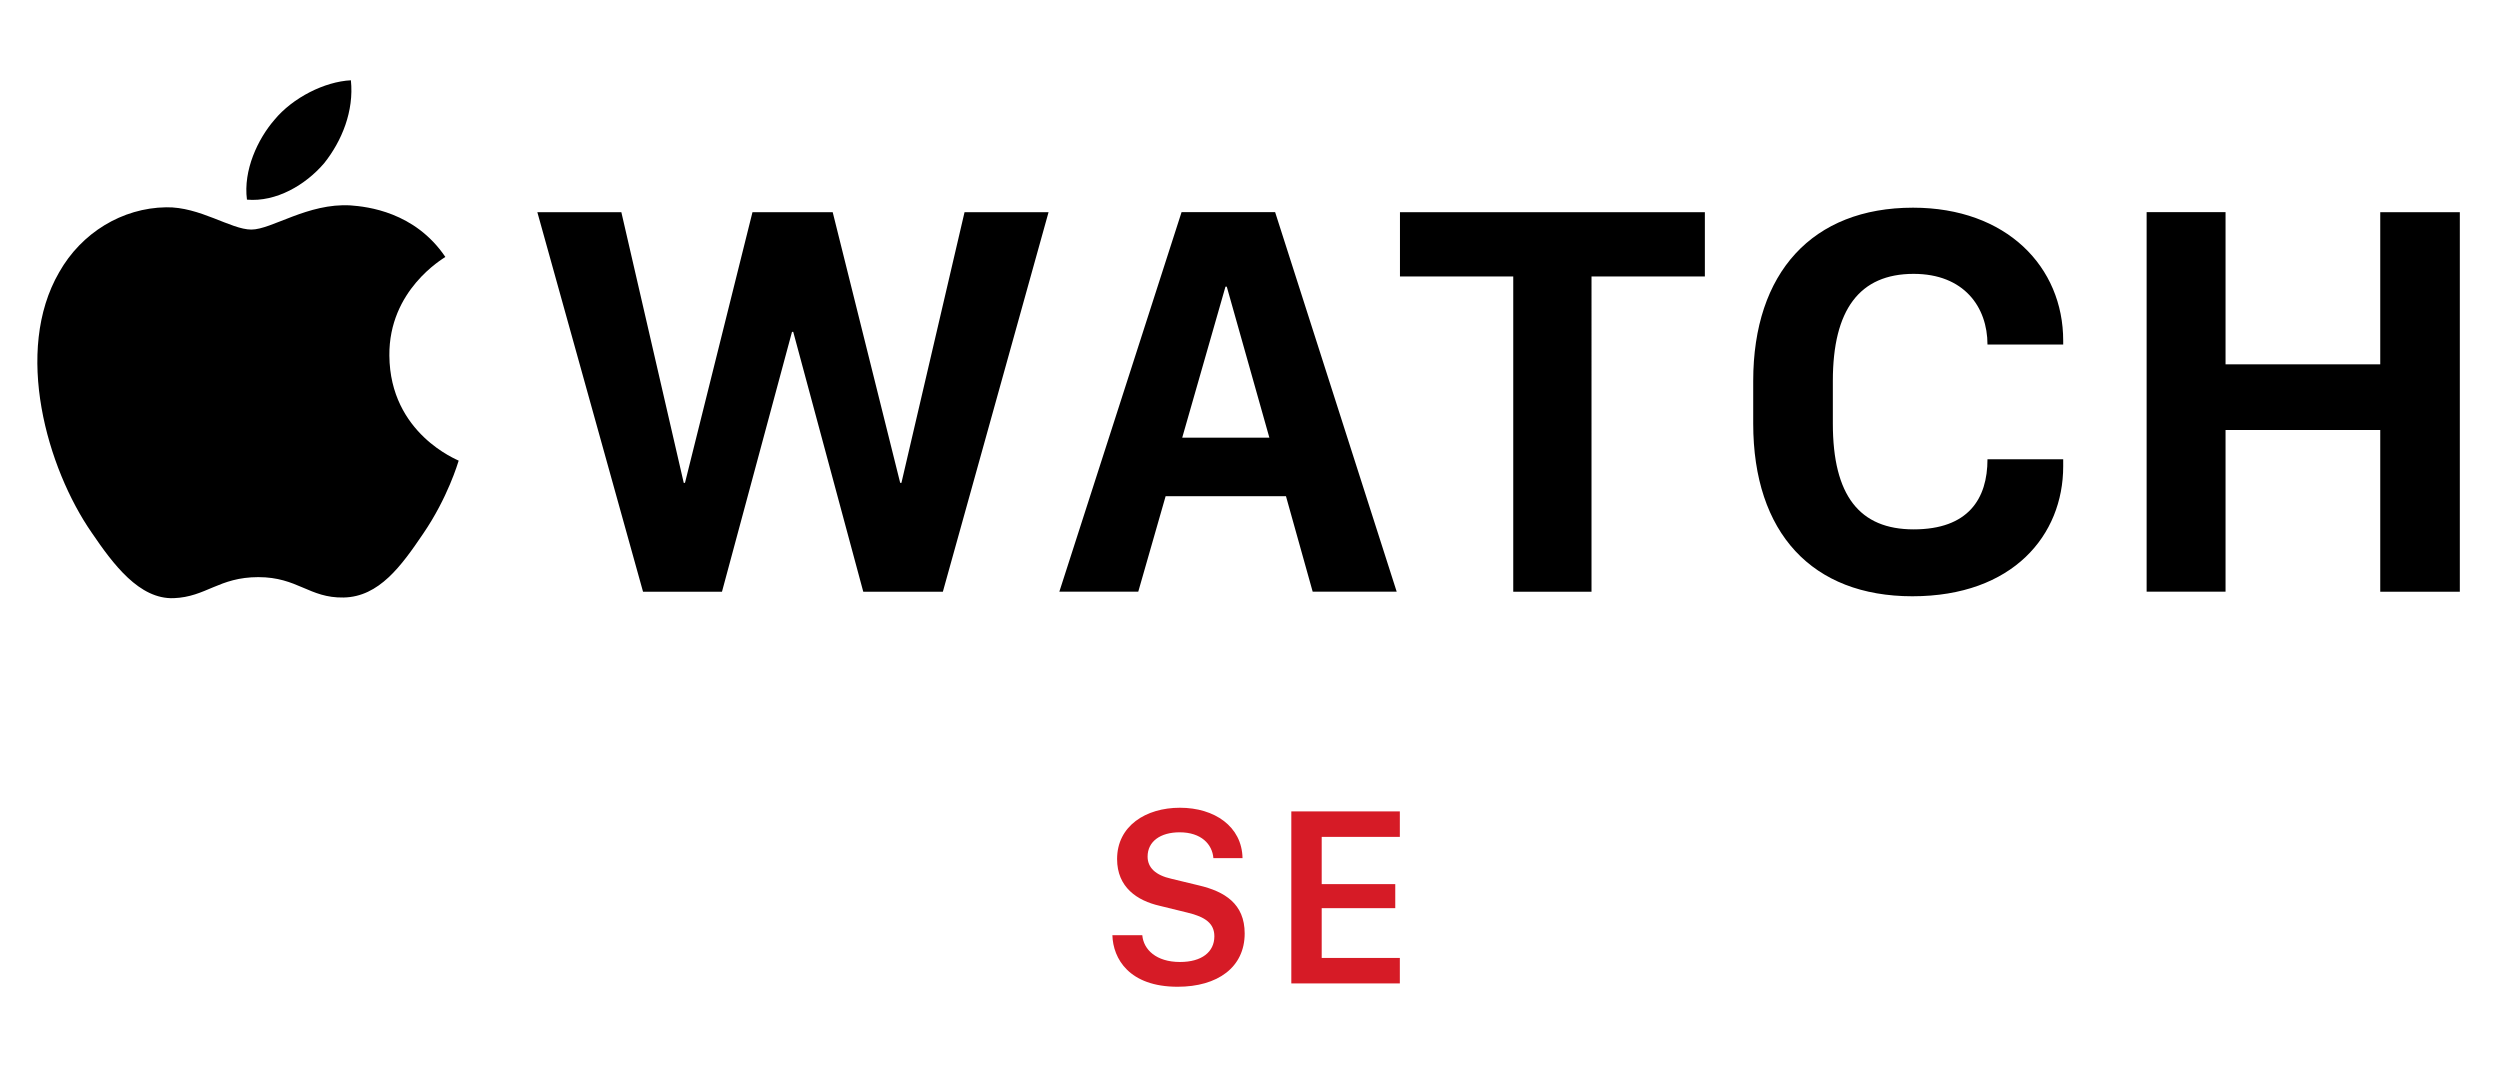
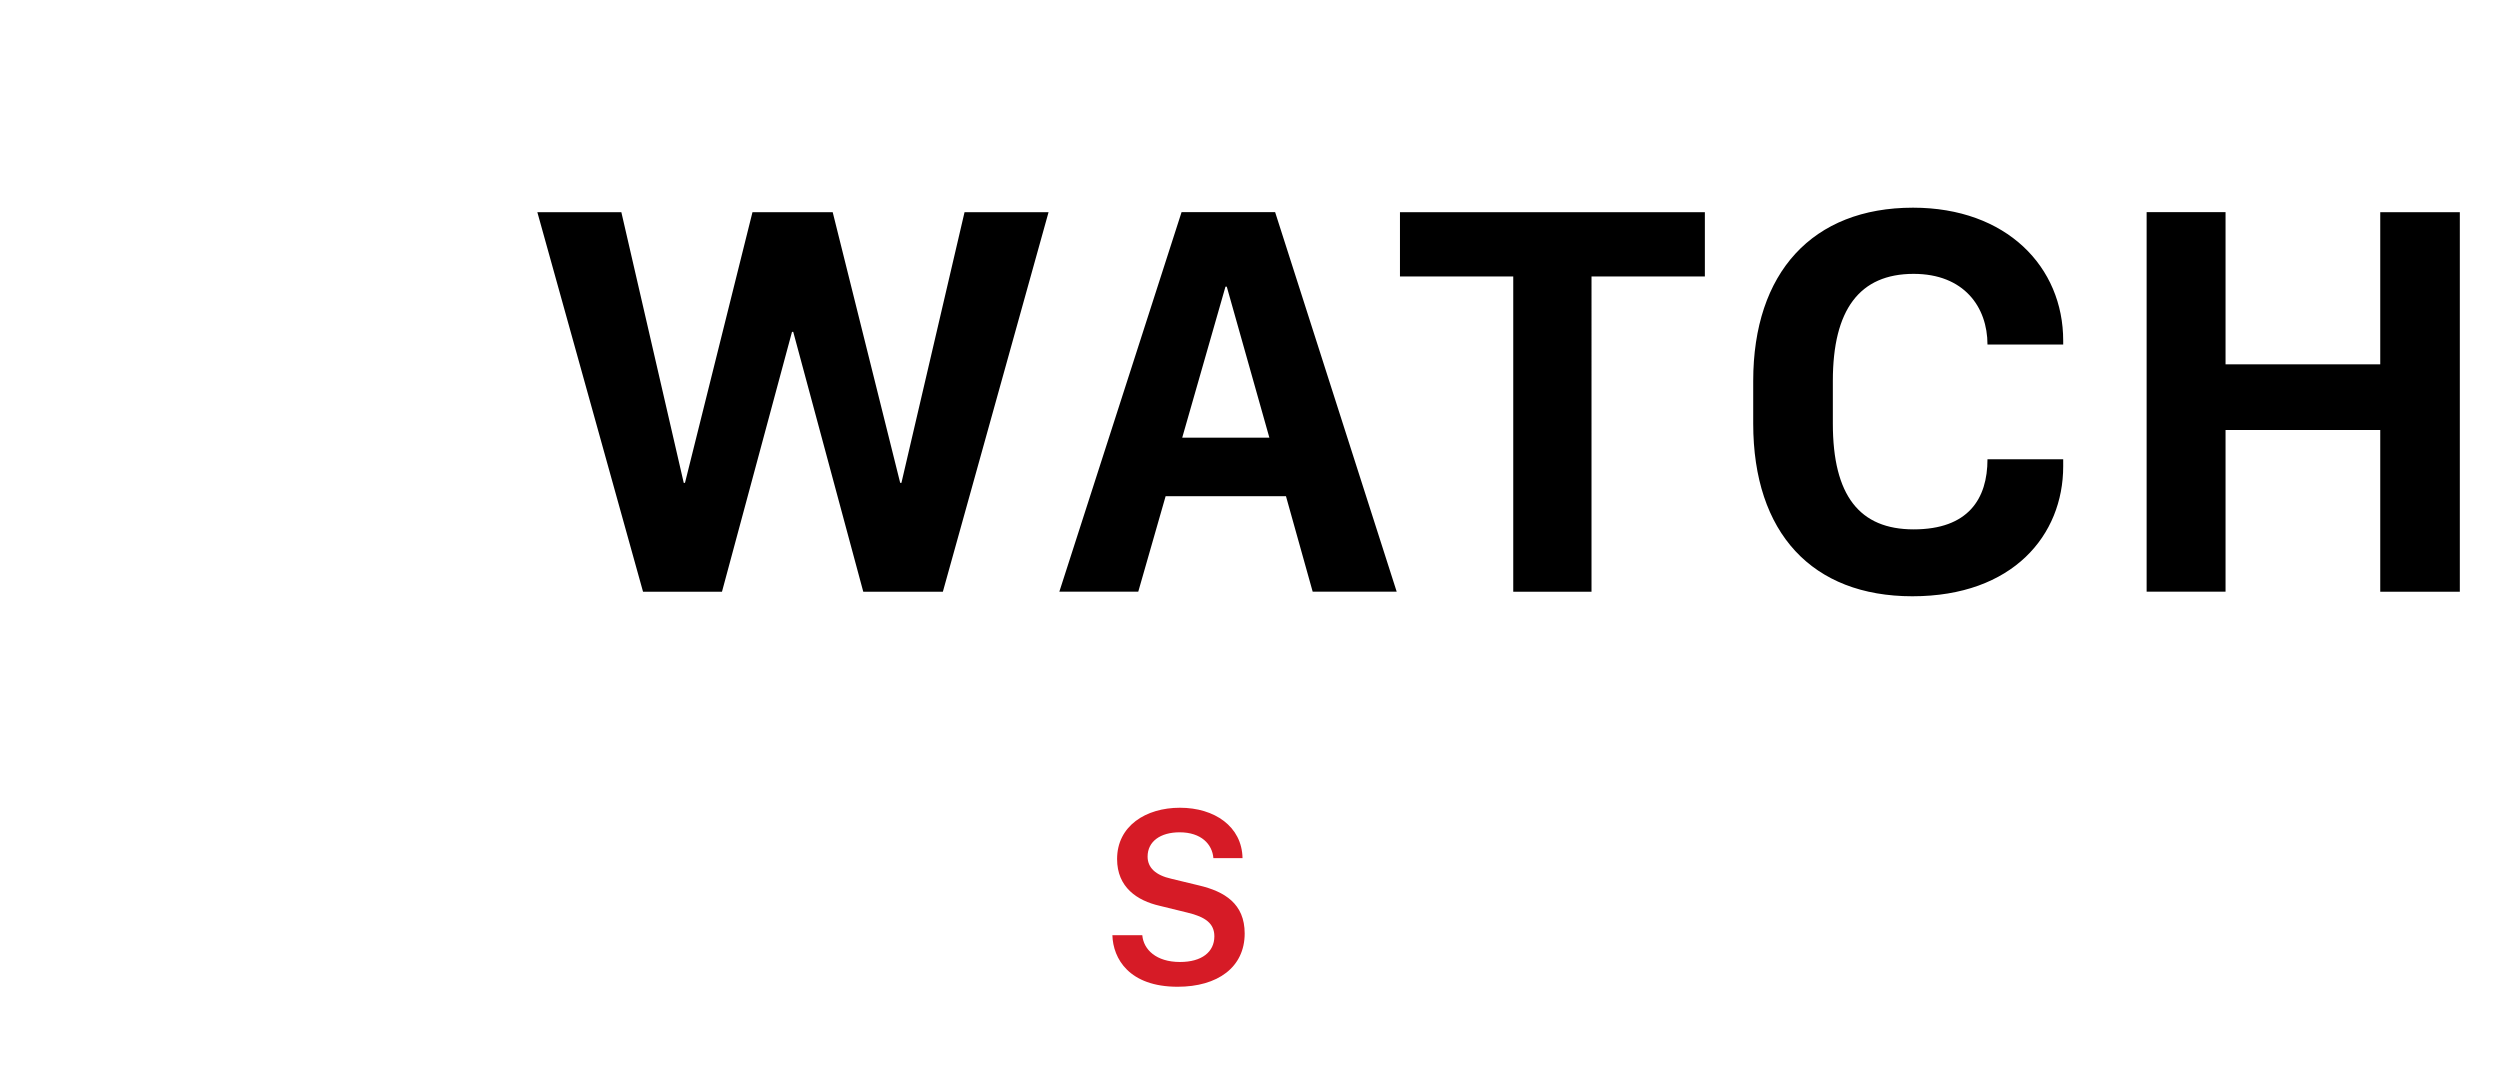
<svg xmlns="http://www.w3.org/2000/svg" version="1.1" id="Artwork" x="0px" y="0px" viewBox="0 0 382.67 164" style="enable-background:new 0 0 382.67 164;" xml:space="preserve">
  <style type="text/css">
	.st0{fill:#D61B26;}
</style>
  <g>
    <g>
      <path class="st0" d="M174.85,143.16c0.19,2.2,2.14,4.09,5.77,4.09c3.34,0,5.26-1.54,5.26-3.93c0-1.95-1.35-2.97-4.13-3.63    l-4.24-1.04c-3.45-0.79-6.52-2.83-6.52-7.16c0-5.07,4.4-7.85,9.62-7.85c5.3,0,9.49,2.87,9.58,7.71h-4.46    c-0.17-2.12-1.85-3.95-5.17-3.95c-2.93,0-4.9,1.39-4.9,3.72c0,1.68,1.21,2.85,3.64,3.39l4.22,1.02c3.93,0.93,7,2.8,7,7.35    c0,5.19-4.15,8.16-10.26,8.16c-7.43,0-9.89-4.3-9.99-7.89H174.85z" />
-       <path class="st0" d="M214.27,150.53h-16.61V124.2h16.61v3.9h-11.96v7.23h11.26v3.68h-11.26v7.62h11.96V150.53z" />
    </g>
    <g>
      <path d="M137.98,73.91h-0.19l-10.33-41.43h-12.28l-10.33,41.43h-0.19l-9.55-41.43H82.25l16.18,58.1h12.08l10.72-39.78h0.19    l10.72,39.78h12.18l16.18-58.1h-12.86L137.98,73.91z M364.34,32.47v23.3h-23.68v-23.3h-12.08v58.1h12.08V65.82h23.68v24.76h12.18    v-58.1H364.34z M214.29,42.32h17.34v48.26h11.98V42.32h17.35v-9.84h-46.67V42.32z M180.96,66.99l6.62-23.11h0.2l6.52,23.11H180.96    z M180.86,32.47l-18.71,58.1h12.08l4.19-14.62h18.42l4.09,14.62h12.86l-18.61-58.1H180.86z M292.82,31.79    c-15.39,0-24.46,9.94-24.46,26.52v6.53c0,16.77,9.06,26.43,24.36,26.43c15.4,0,23.09-9.36,23.09-19.89V70.3h-11.59    c0,6.04-2.93,10.73-11.3,10.73c-8.28,0-12.37-5.17-12.37-16.19V58.3c0-10.91,4.09-16.38,12.37-16.38c7.7,0,11.3,5.07,11.3,10.82    h11.59v-0.58C315.82,40.86,307.15,31.79,292.82,31.79" />
      <g>
        <g>
-           <path d="M49.61,24.99c2.73-3.42,4.59-8.01,4.1-12.7c-4,0.2-8.89,2.64-11.71,6.06c-2.54,2.93-4.79,7.72-4.2,12.21      C42.28,30.95,46.77,28.31,49.61,24.99" />
-           <path d="M53.66,31.44c-6.53-0.39-12.07,3.7-15.19,3.7c-3.12,0-7.89-3.51-13.05-3.41c-6.72,0.1-12.95,3.9-16.36,9.94      c-7.01,12.08-1.85,30.01,4.97,39.85c3.31,4.87,7.3,10.23,12.56,10.04c4.97-0.19,6.91-3.22,12.95-3.22      c6.03,0,7.79,3.22,13.05,3.12c5.45-0.1,8.86-4.87,12.17-9.75c3.8-5.55,5.35-10.91,5.45-11.2c-0.1-0.1-10.52-4.09-10.61-16.08      c-0.1-10.03,8.18-14.81,8.57-15.1C63.49,32.41,56.19,31.63,53.66,31.44" />
-         </g>
+           </g>
      </g>
    </g>
  </g>
</svg>